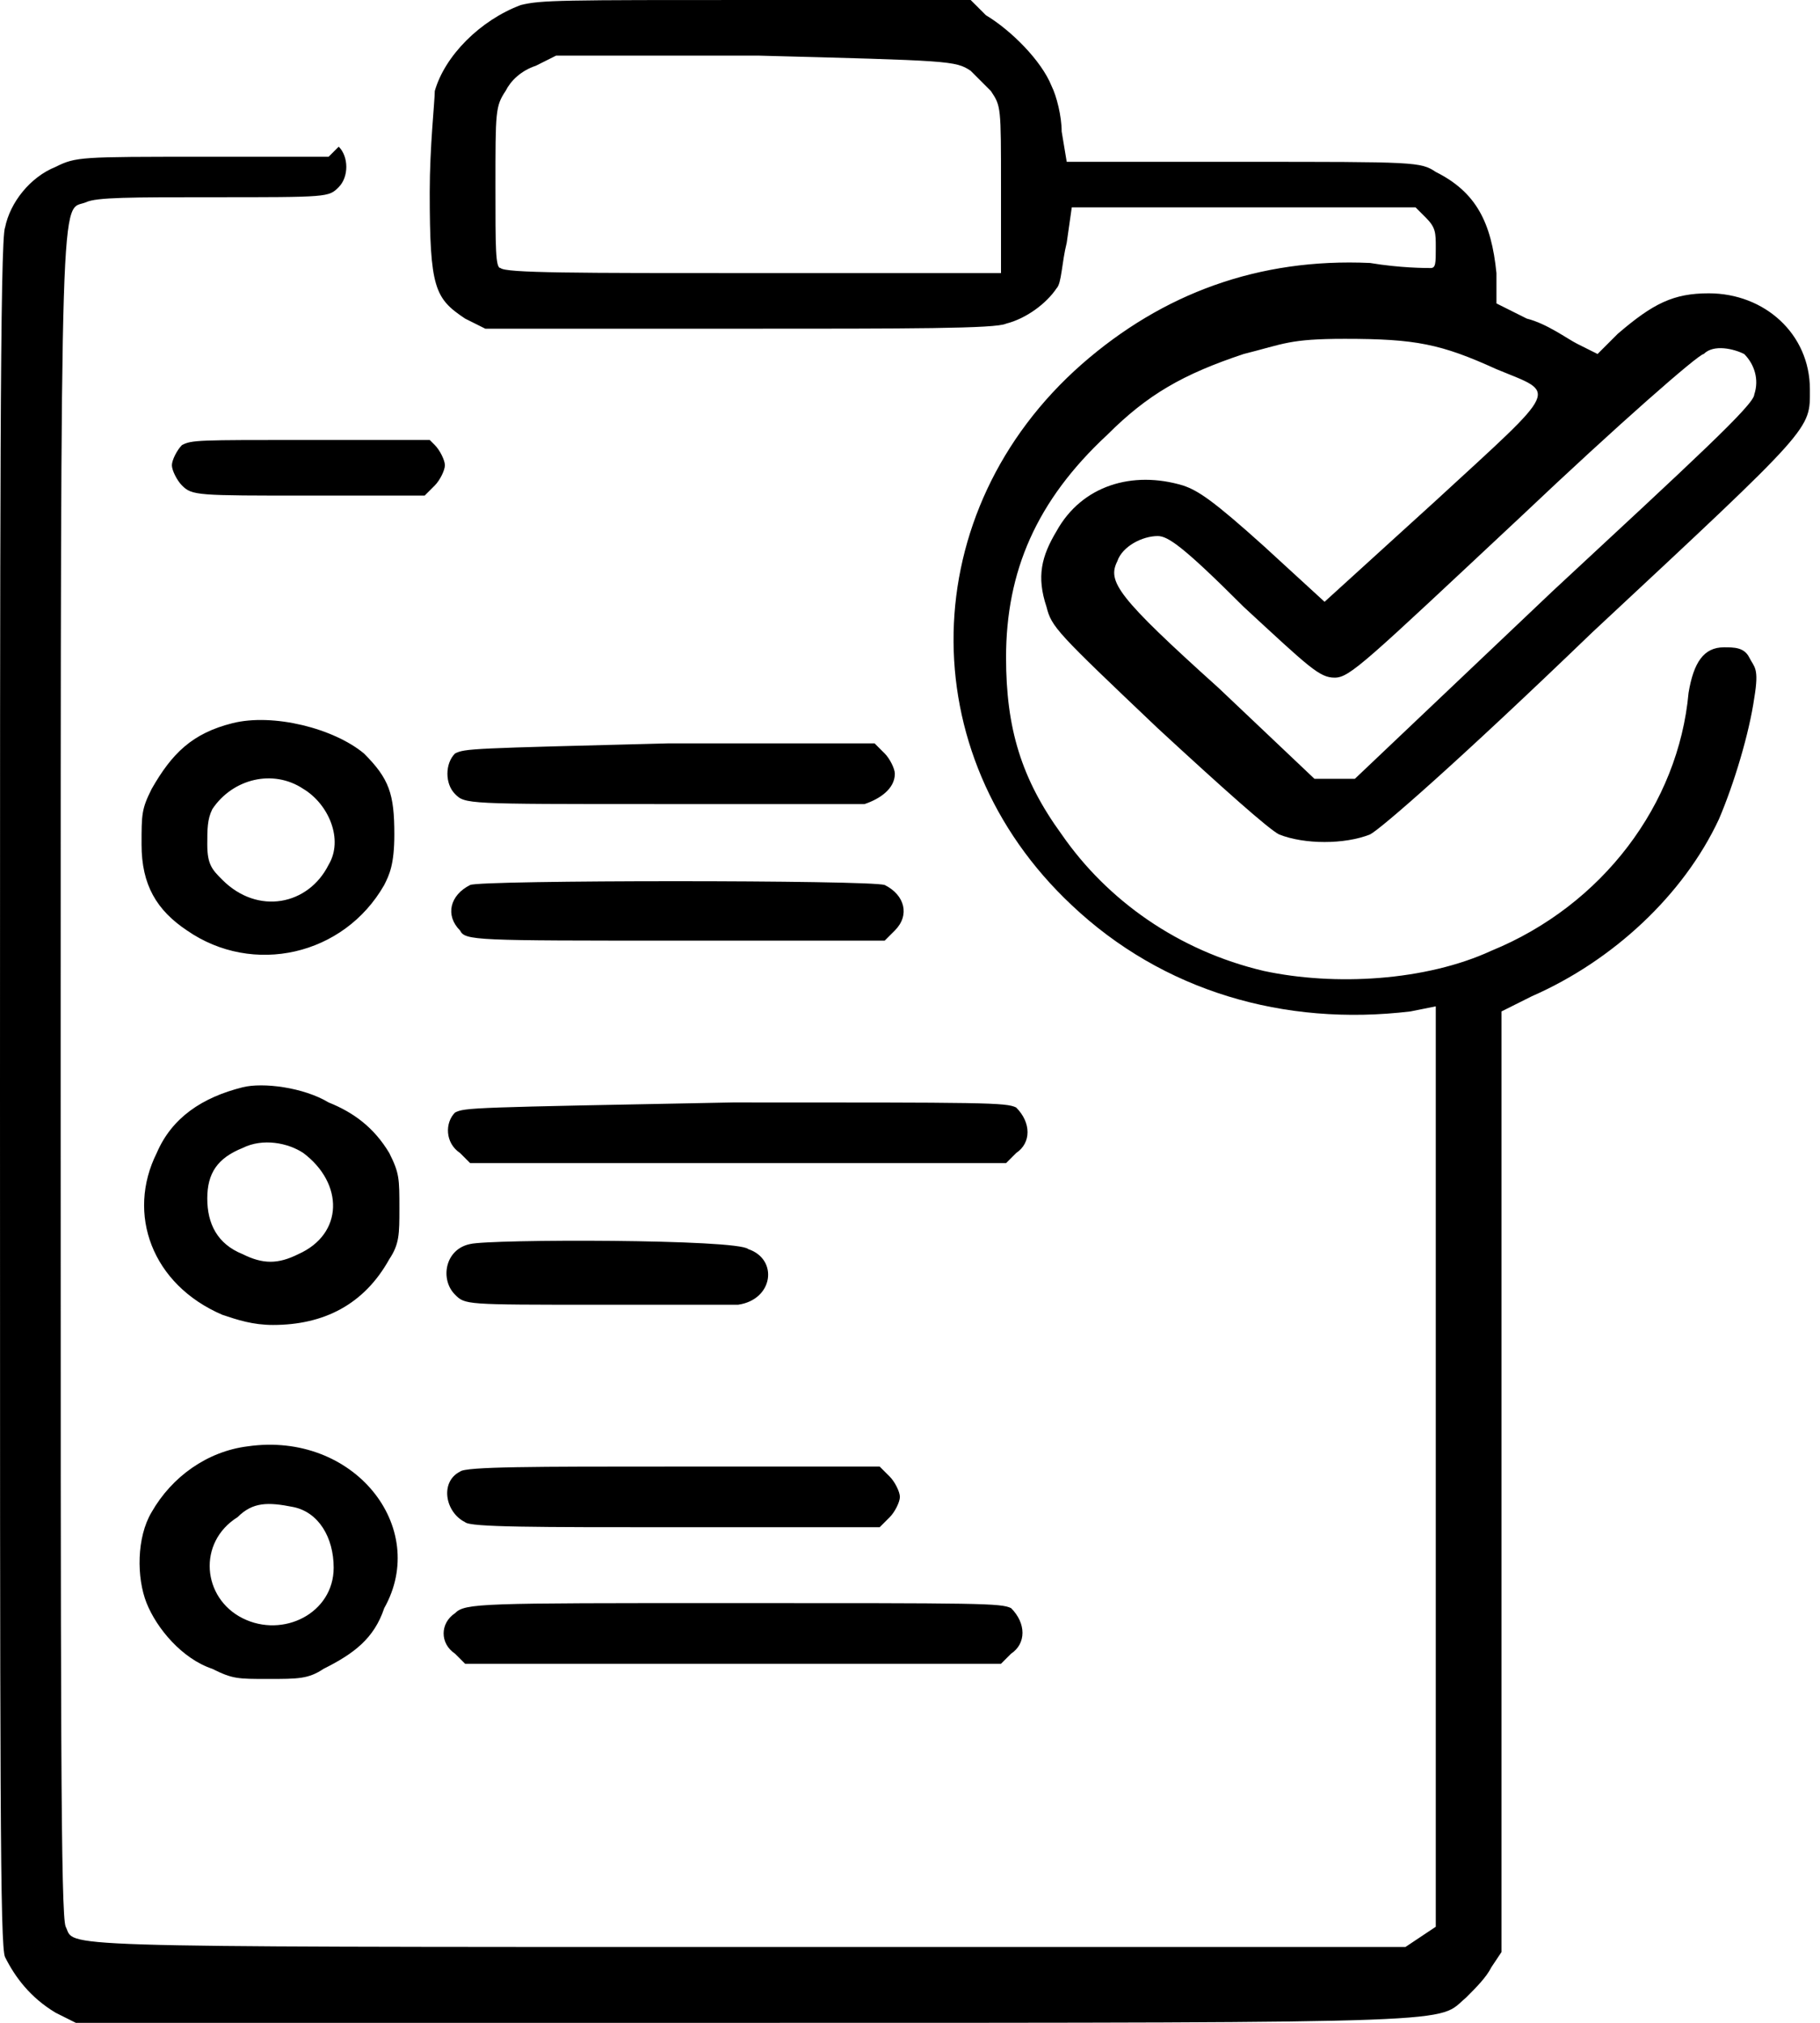
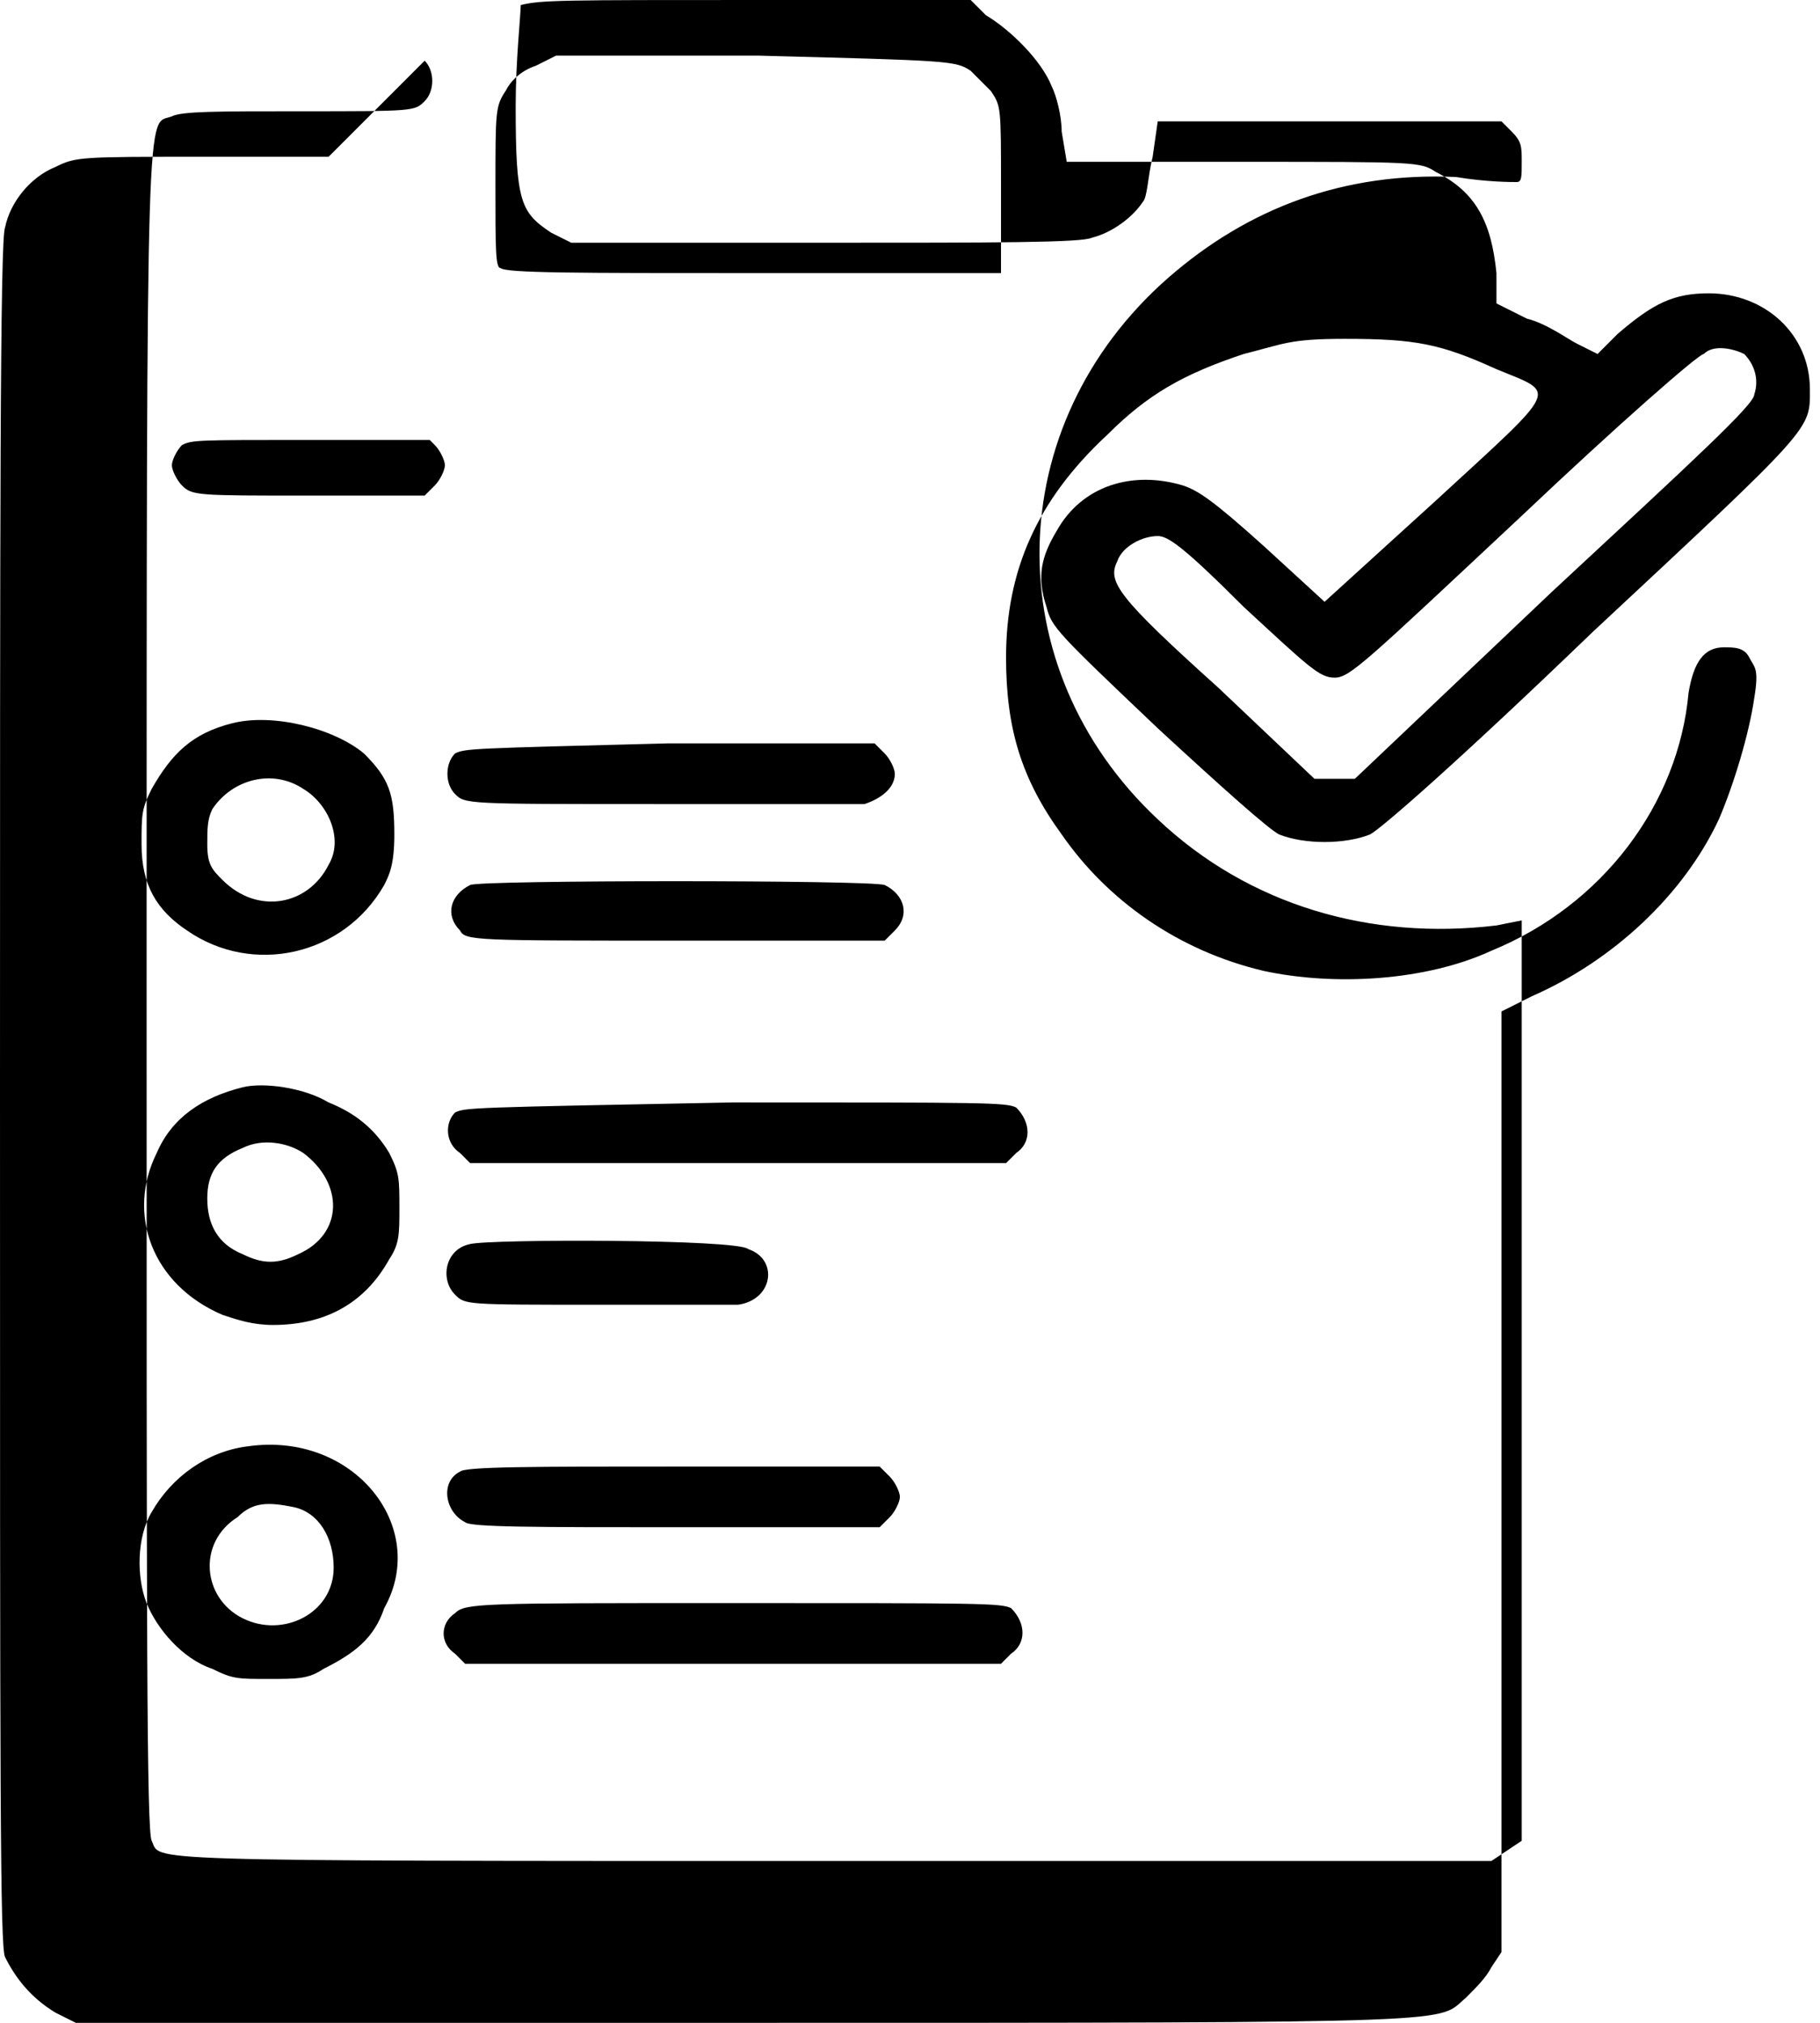
<svg xmlns="http://www.w3.org/2000/svg" version="1.1" id="Ebene_1" x="0px" y="0px" viewBox="0 0 36 40" style="enable-background:new 0 0 36 40;" xml:space="preserve">
  <style type="text/css">
	.st0{fill-rule:evenodd;clip-rule:evenodd;}
</style>
-   <path class="st0" d="M10.3,0.1c-0.8,0.3-1.5,1-1.7,1.7c0,0.2-0.1,1.1-0.1,2c0,1.9,0.1,2.1,0.7,2.5l0.4,0.2l5,0c3.4,0,5.1,0,5.3-0.1  c0.4-0.1,0.8-0.4,1-0.7c0.1-0.1,0.1-0.5,0.2-0.9l0.1-0.7l3.4,0l3.4,0l0.2,0.2c0.2,0.2,0.2,0.3,0.2,0.6c0,0.3,0,0.4-0.1,0.4  c-0.1,0-0.6,0-1.2-0.1c-2.2-0.1-4.1,0.6-5.7,2c-3.3,2.9-3.4,7.7-0.2,10.7c1.8,1.7,4.2,2.4,6.7,2.1l0.5-0.1l0,9.1l0,9.1l-0.3,0.2  l-0.3,0.2h-13c-14.1,0-13.3,0-13.5-0.4c-0.1-0.2-0.1-4.1-0.1-16.9c0-18.1,0-17,0.5-17.2c0.2-0.1,0.9-0.1,2.5-0.1  c2.3,0,2.3,0,2.5-0.2c0.2-0.2,0.2-0.6,0-0.8L6.5,3.1L4,3.1c-2.4,0-2.5,0-2.9,0.2c-0.5,0.2-0.9,0.7-1,1.2C0,4.7,0,10.3,0,21.6  c0,13.8,0,16.9,0.1,17.1c0.2,0.4,0.5,0.8,1,1.1L1.5,40l13.2,0C29.3,40,28.4,40,29,39.5c0.2-0.2,0.4-0.4,0.5-0.6l0.2-0.3l0-9.3l0-9.3  l0.6-0.3c1.6-0.7,3-2,3.7-3.5c0.3-0.7,0.6-1.7,0.7-2.4c0.1-0.6,0-0.6-0.1-0.8c-0.1-0.2-0.3-0.2-0.5-0.2c-0.4,0-0.6,0.3-0.7,0.9  c-0.2,2.2-1.7,4.2-3.9,5.1c-1.3,0.6-3.1,0.7-4.5,0.4c-1.7-0.4-3.1-1.4-4-2.7c-0.8-1.1-1.1-2.1-1.1-3.5c0-1.7,0.6-3.1,2-4.4  c0.8-0.8,1.5-1.2,2.7-1.6c0.8-0.2,0.9-0.3,2-0.3c1.4,0,1.9,0.1,3,0.6c1.2,0.5,1.3,0.3-1.2,2.6l-2.2,2l-1.2-1.1  c-1-0.9-1.3-1.1-1.6-1.2c-1-0.3-2,0-2.5,0.9c-0.3,0.5-0.4,0.9-0.2,1.5c0.1,0.4,0.2,0.5,2.2,2.4c1.3,1.2,2.2,2,2.4,2.1  c0.5,0.2,1.3,0.2,1.8,0c0.2-0.1,1.7-1.4,4.4-4c4.4-4.1,4.3-4,4.3-4.8c0-1.1-0.9-1.9-2-1.9c-0.7,0-1.1,0.2-1.8,0.8L31.6,7l-0.4-0.2  c-0.2-0.1-0.6-0.4-1-0.5l-0.6-0.3l0-0.6c-0.1-1-0.4-1.6-1.2-2c-0.3-0.2-0.4-0.2-3.8-0.2l-3.5,0l-0.1-0.6c0-0.3-0.1-0.7-0.2-0.9  c-0.2-0.5-0.8-1.1-1.3-1.4L19.2,0L15,0C11.1,0,10.7,0,10.3,0.1z M19.2,1.4c0.1,0.1,0.3,0.3,0.4,0.4c0.2,0.3,0.2,0.3,0.2,1.9l0,1.7  l-4.9,0c-3.5,0-4.9,0-5-0.1C9.8,5.3,9.8,4.9,9.8,3.7c0-1.5,0-1.6,0.2-1.9c0.1-0.2,0.3-0.4,0.6-0.5l0.4-0.2l4,0  C18.8,1.2,18.9,1.2,19.2,1.4z M34.5,7c0.2,0.2,0.3,0.5,0.2,0.8c0,0.2-1.2,1.3-4,3.9l-3.9,3.7h-0.4H26l-1.9-1.8c-2-1.8-2.2-2.1-2-2.5  c0.1-0.3,0.5-0.5,0.8-0.5c0.2,0,0.5,0.2,1.7,1.4c1.3,1.2,1.5,1.4,1.8,1.4c0.3,0,0.6-0.3,3.7-3.2c1.9-1.8,3.5-3.2,3.6-3.2  C33.9,6.8,34.3,6.9,34.5,7z M3.6,8.8C3.5,8.9,3.4,9.1,3.4,9.2s0.1,0.3,0.2,0.4c0.2,0.2,0.3,0.2,2.5,0.2h2.3l0.2-0.2  c0.1-0.1,0.2-0.3,0.2-0.4c0-0.1-0.1-0.3-0.2-0.4L8.5,8.7H6.1C3.9,8.7,3.8,8.7,3.6,8.8z M4.6,14.3c-0.8,0.2-1.2,0.6-1.6,1.3  c-0.2,0.4-0.2,0.5-0.2,1.1c0,0.8,0.3,1.3,0.9,1.7c1.3,0.9,3.1,0.5,3.9-0.9c0.1-0.2,0.2-0.4,0.2-1c0-0.8-0.1-1.1-0.6-1.6  C6.6,14.4,5.4,14.1,4.6,14.3z M9,14.9c-0.2,0.2-0.2,0.6,0,0.8c0.2,0.2,0.2,0.2,4,0.2c2.1,0,4,0,4.1,0c0.3-0.1,0.6-0.3,0.6-0.6  c0-0.1-0.1-0.3-0.2-0.4l-0.2-0.2h-4.1C9.3,14.8,9.2,14.8,9,14.9z M6,15.6c0.5,0.3,0.8,1,0.5,1.5c-0.4,0.8-1.4,1-2.1,0.3  c-0.2-0.2-0.3-0.3-0.3-0.7c0-0.3,0-0.5,0.1-0.7C4.6,15.4,5.4,15.2,6,15.6z M9.3,17.5c-0.4,0.2-0.5,0.6-0.2,0.9  c0.1,0.2,0.3,0.2,4.3,0.2h4.1l0.2-0.2c0.3-0.3,0.2-0.7-0.2-0.9C17.2,17.4,9.5,17.4,9.3,17.5z M4.8,21.5c-0.8,0.2-1.4,0.6-1.7,1.3  C2.5,24,3,25.4,4.4,26c0.3,0.1,0.6,0.2,1,0.2c1,0,1.8-0.4,2.3-1.3c0.2-0.3,0.2-0.5,0.2-1c0-0.6,0-0.7-0.2-1.1  c-0.3-0.5-0.7-0.8-1.2-1C6,21.5,5.2,21.4,4.8,21.5z M9,22c-0.2,0.2-0.2,0.6,0.1,0.8L9.3,23h5.3h5.3l0.2-0.2c0.3-0.2,0.3-0.6,0-0.9  c-0.2-0.1-0.6-0.1-5.6-0.1C9.3,21.9,9.2,21.9,9,22z M6,22.8c0.8,0.6,0.8,1.6-0.1,2c-0.4,0.2-0.7,0.2-1.1,0c-0.5-0.2-0.7-0.6-0.7-1.1  c0-0.5,0.2-0.8,0.7-1C5.2,22.5,5.7,22.6,6,22.8z M9.3,24.6c-0.5,0.1-0.6,0.7-0.3,1c0.2,0.2,0.2,0.2,2.8,0.2c1.4,0,2.7,0,2.8,0  c0.7-0.1,0.8-0.9,0.2-1.1C14.6,24.5,9.7,24.5,9.3,24.6z M4.9,28.6c-0.8,0.1-1.5,0.6-1.9,1.3c-0.3,0.5-0.3,1.3-0.1,1.8  c0.2,0.5,0.7,1.1,1.3,1.3c0.4,0.2,0.5,0.2,1.1,0.2c0.6,0,0.8,0,1.1-0.2c0.6-0.3,1-0.6,1.2-1.2C8.5,30.2,7,28.3,4.9,28.6z M9.1,29.1  c-0.4,0.2-0.3,0.8,0.1,1c0.1,0.1,1.4,0.1,4.2,0.1h4l0.2-0.2c0.1-0.1,0.2-0.3,0.2-0.4s-0.1-0.3-0.2-0.4L17.4,29l-4.1,0  C10.6,29,9.2,29,9.1,29.1z M5.8,29.8c0.5,0.1,0.8,0.6,0.8,1.2c0,0.9-1,1.4-1.8,1c-0.8-0.4-0.9-1.5-0.1-2C5,29.7,5.3,29.7,5.8,29.8z   M9,31.9c-0.3,0.2-0.3,0.6,0,0.8l0.2,0.2h5.3h5.3l0.2-0.2c0.3-0.2,0.3-0.6,0-0.9c-0.2-0.1-0.6-0.1-5.6-0.1C9.5,31.7,9.2,31.7,9,31.9  z" />
+   <path class="st0" d="M10.3,0.1c0,0.2-0.1,1.1-0.1,2c0,1.9,0.1,2.1,0.7,2.5l0.4,0.2l5,0c3.4,0,5.1,0,5.3-0.1  c0.4-0.1,0.8-0.4,1-0.7c0.1-0.1,0.1-0.5,0.2-0.9l0.1-0.7l3.4,0l3.4,0l0.2,0.2c0.2,0.2,0.2,0.3,0.2,0.6c0,0.3,0,0.4-0.1,0.4  c-0.1,0-0.6,0-1.2-0.1c-2.2-0.1-4.1,0.6-5.7,2c-3.3,2.9-3.4,7.7-0.2,10.7c1.8,1.7,4.2,2.4,6.7,2.1l0.5-0.1l0,9.1l0,9.1l-0.3,0.2  l-0.3,0.2h-13c-14.1,0-13.3,0-13.5-0.4c-0.1-0.2-0.1-4.1-0.1-16.9c0-18.1,0-17,0.5-17.2c0.2-0.1,0.9-0.1,2.5-0.1  c2.3,0,2.3,0,2.5-0.2c0.2-0.2,0.2-0.6,0-0.8L6.5,3.1L4,3.1c-2.4,0-2.5,0-2.9,0.2c-0.5,0.2-0.9,0.7-1,1.2C0,4.7,0,10.3,0,21.6  c0,13.8,0,16.9,0.1,17.1c0.2,0.4,0.5,0.8,1,1.1L1.5,40l13.2,0C29.3,40,28.4,40,29,39.5c0.2-0.2,0.4-0.4,0.5-0.6l0.2-0.3l0-9.3l0-9.3  l0.6-0.3c1.6-0.7,3-2,3.7-3.5c0.3-0.7,0.6-1.7,0.7-2.4c0.1-0.6,0-0.6-0.1-0.8c-0.1-0.2-0.3-0.2-0.5-0.2c-0.4,0-0.6,0.3-0.7,0.9  c-0.2,2.2-1.7,4.2-3.9,5.1c-1.3,0.6-3.1,0.7-4.5,0.4c-1.7-0.4-3.1-1.4-4-2.7c-0.8-1.1-1.1-2.1-1.1-3.5c0-1.7,0.6-3.1,2-4.4  c0.8-0.8,1.5-1.2,2.7-1.6c0.8-0.2,0.9-0.3,2-0.3c1.4,0,1.9,0.1,3,0.6c1.2,0.5,1.3,0.3-1.2,2.6l-2.2,2l-1.2-1.1  c-1-0.9-1.3-1.1-1.6-1.2c-1-0.3-2,0-2.5,0.9c-0.3,0.5-0.4,0.9-0.2,1.5c0.1,0.4,0.2,0.5,2.2,2.4c1.3,1.2,2.2,2,2.4,2.1  c0.5,0.2,1.3,0.2,1.8,0c0.2-0.1,1.7-1.4,4.4-4c4.4-4.1,4.3-4,4.3-4.8c0-1.1-0.9-1.9-2-1.9c-0.7,0-1.1,0.2-1.8,0.8L31.6,7l-0.4-0.2  c-0.2-0.1-0.6-0.4-1-0.5l-0.6-0.3l0-0.6c-0.1-1-0.4-1.6-1.2-2c-0.3-0.2-0.4-0.2-3.8-0.2l-3.5,0l-0.1-0.6c0-0.3-0.1-0.7-0.2-0.9  c-0.2-0.5-0.8-1.1-1.3-1.4L19.2,0L15,0C11.1,0,10.7,0,10.3,0.1z M19.2,1.4c0.1,0.1,0.3,0.3,0.4,0.4c0.2,0.3,0.2,0.3,0.2,1.9l0,1.7  l-4.9,0c-3.5,0-4.9,0-5-0.1C9.8,5.3,9.8,4.9,9.8,3.7c0-1.5,0-1.6,0.2-1.9c0.1-0.2,0.3-0.4,0.6-0.5l0.4-0.2l4,0  C18.8,1.2,18.9,1.2,19.2,1.4z M34.5,7c0.2,0.2,0.3,0.5,0.2,0.8c0,0.2-1.2,1.3-4,3.9l-3.9,3.7h-0.4H26l-1.9-1.8c-2-1.8-2.2-2.1-2-2.5  c0.1-0.3,0.5-0.5,0.8-0.5c0.2,0,0.5,0.2,1.7,1.4c1.3,1.2,1.5,1.4,1.8,1.4c0.3,0,0.6-0.3,3.7-3.2c1.9-1.8,3.5-3.2,3.6-3.2  C33.9,6.8,34.3,6.9,34.5,7z M3.6,8.8C3.5,8.9,3.4,9.1,3.4,9.2s0.1,0.3,0.2,0.4c0.2,0.2,0.3,0.2,2.5,0.2h2.3l0.2-0.2  c0.1-0.1,0.2-0.3,0.2-0.4c0-0.1-0.1-0.3-0.2-0.4L8.5,8.7H6.1C3.9,8.7,3.8,8.7,3.6,8.8z M4.6,14.3c-0.8,0.2-1.2,0.6-1.6,1.3  c-0.2,0.4-0.2,0.5-0.2,1.1c0,0.8,0.3,1.3,0.9,1.7c1.3,0.9,3.1,0.5,3.9-0.9c0.1-0.2,0.2-0.4,0.2-1c0-0.8-0.1-1.1-0.6-1.6  C6.6,14.4,5.4,14.1,4.6,14.3z M9,14.9c-0.2,0.2-0.2,0.6,0,0.8c0.2,0.2,0.2,0.2,4,0.2c2.1,0,4,0,4.1,0c0.3-0.1,0.6-0.3,0.6-0.6  c0-0.1-0.1-0.3-0.2-0.4l-0.2-0.2h-4.1C9.3,14.8,9.2,14.8,9,14.9z M6,15.6c0.5,0.3,0.8,1,0.5,1.5c-0.4,0.8-1.4,1-2.1,0.3  c-0.2-0.2-0.3-0.3-0.3-0.7c0-0.3,0-0.5,0.1-0.7C4.6,15.4,5.4,15.2,6,15.6z M9.3,17.5c-0.4,0.2-0.5,0.6-0.2,0.9  c0.1,0.2,0.3,0.2,4.3,0.2h4.1l0.2-0.2c0.3-0.3,0.2-0.7-0.2-0.9C17.2,17.4,9.5,17.4,9.3,17.5z M4.8,21.5c-0.8,0.2-1.4,0.6-1.7,1.3  C2.5,24,3,25.4,4.4,26c0.3,0.1,0.6,0.2,1,0.2c1,0,1.8-0.4,2.3-1.3c0.2-0.3,0.2-0.5,0.2-1c0-0.6,0-0.7-0.2-1.1  c-0.3-0.5-0.7-0.8-1.2-1C6,21.5,5.2,21.4,4.8,21.5z M9,22c-0.2,0.2-0.2,0.6,0.1,0.8L9.3,23h5.3h5.3l0.2-0.2c0.3-0.2,0.3-0.6,0-0.9  c-0.2-0.1-0.6-0.1-5.6-0.1C9.3,21.9,9.2,21.9,9,22z M6,22.8c0.8,0.6,0.8,1.6-0.1,2c-0.4,0.2-0.7,0.2-1.1,0c-0.5-0.2-0.7-0.6-0.7-1.1  c0-0.5,0.2-0.8,0.7-1C5.2,22.5,5.7,22.6,6,22.8z M9.3,24.6c-0.5,0.1-0.6,0.7-0.3,1c0.2,0.2,0.2,0.2,2.8,0.2c1.4,0,2.7,0,2.8,0  c0.7-0.1,0.8-0.9,0.2-1.1C14.6,24.5,9.7,24.5,9.3,24.6z M4.9,28.6c-0.8,0.1-1.5,0.6-1.9,1.3c-0.3,0.5-0.3,1.3-0.1,1.8  c0.2,0.5,0.7,1.1,1.3,1.3c0.4,0.2,0.5,0.2,1.1,0.2c0.6,0,0.8,0,1.1-0.2c0.6-0.3,1-0.6,1.2-1.2C8.5,30.2,7,28.3,4.9,28.6z M9.1,29.1  c-0.4,0.2-0.3,0.8,0.1,1c0.1,0.1,1.4,0.1,4.2,0.1h4l0.2-0.2c0.1-0.1,0.2-0.3,0.2-0.4s-0.1-0.3-0.2-0.4L17.4,29l-4.1,0  C10.6,29,9.2,29,9.1,29.1z M5.8,29.8c0.5,0.1,0.8,0.6,0.8,1.2c0,0.9-1,1.4-1.8,1c-0.8-0.4-0.9-1.5-0.1-2C5,29.7,5.3,29.7,5.8,29.8z   M9,31.9c-0.3,0.2-0.3,0.6,0,0.8l0.2,0.2h5.3h5.3l0.2-0.2c0.3-0.2,0.3-0.6,0-0.9c-0.2-0.1-0.6-0.1-5.6-0.1C9.5,31.7,9.2,31.7,9,31.9  z" />
</svg>